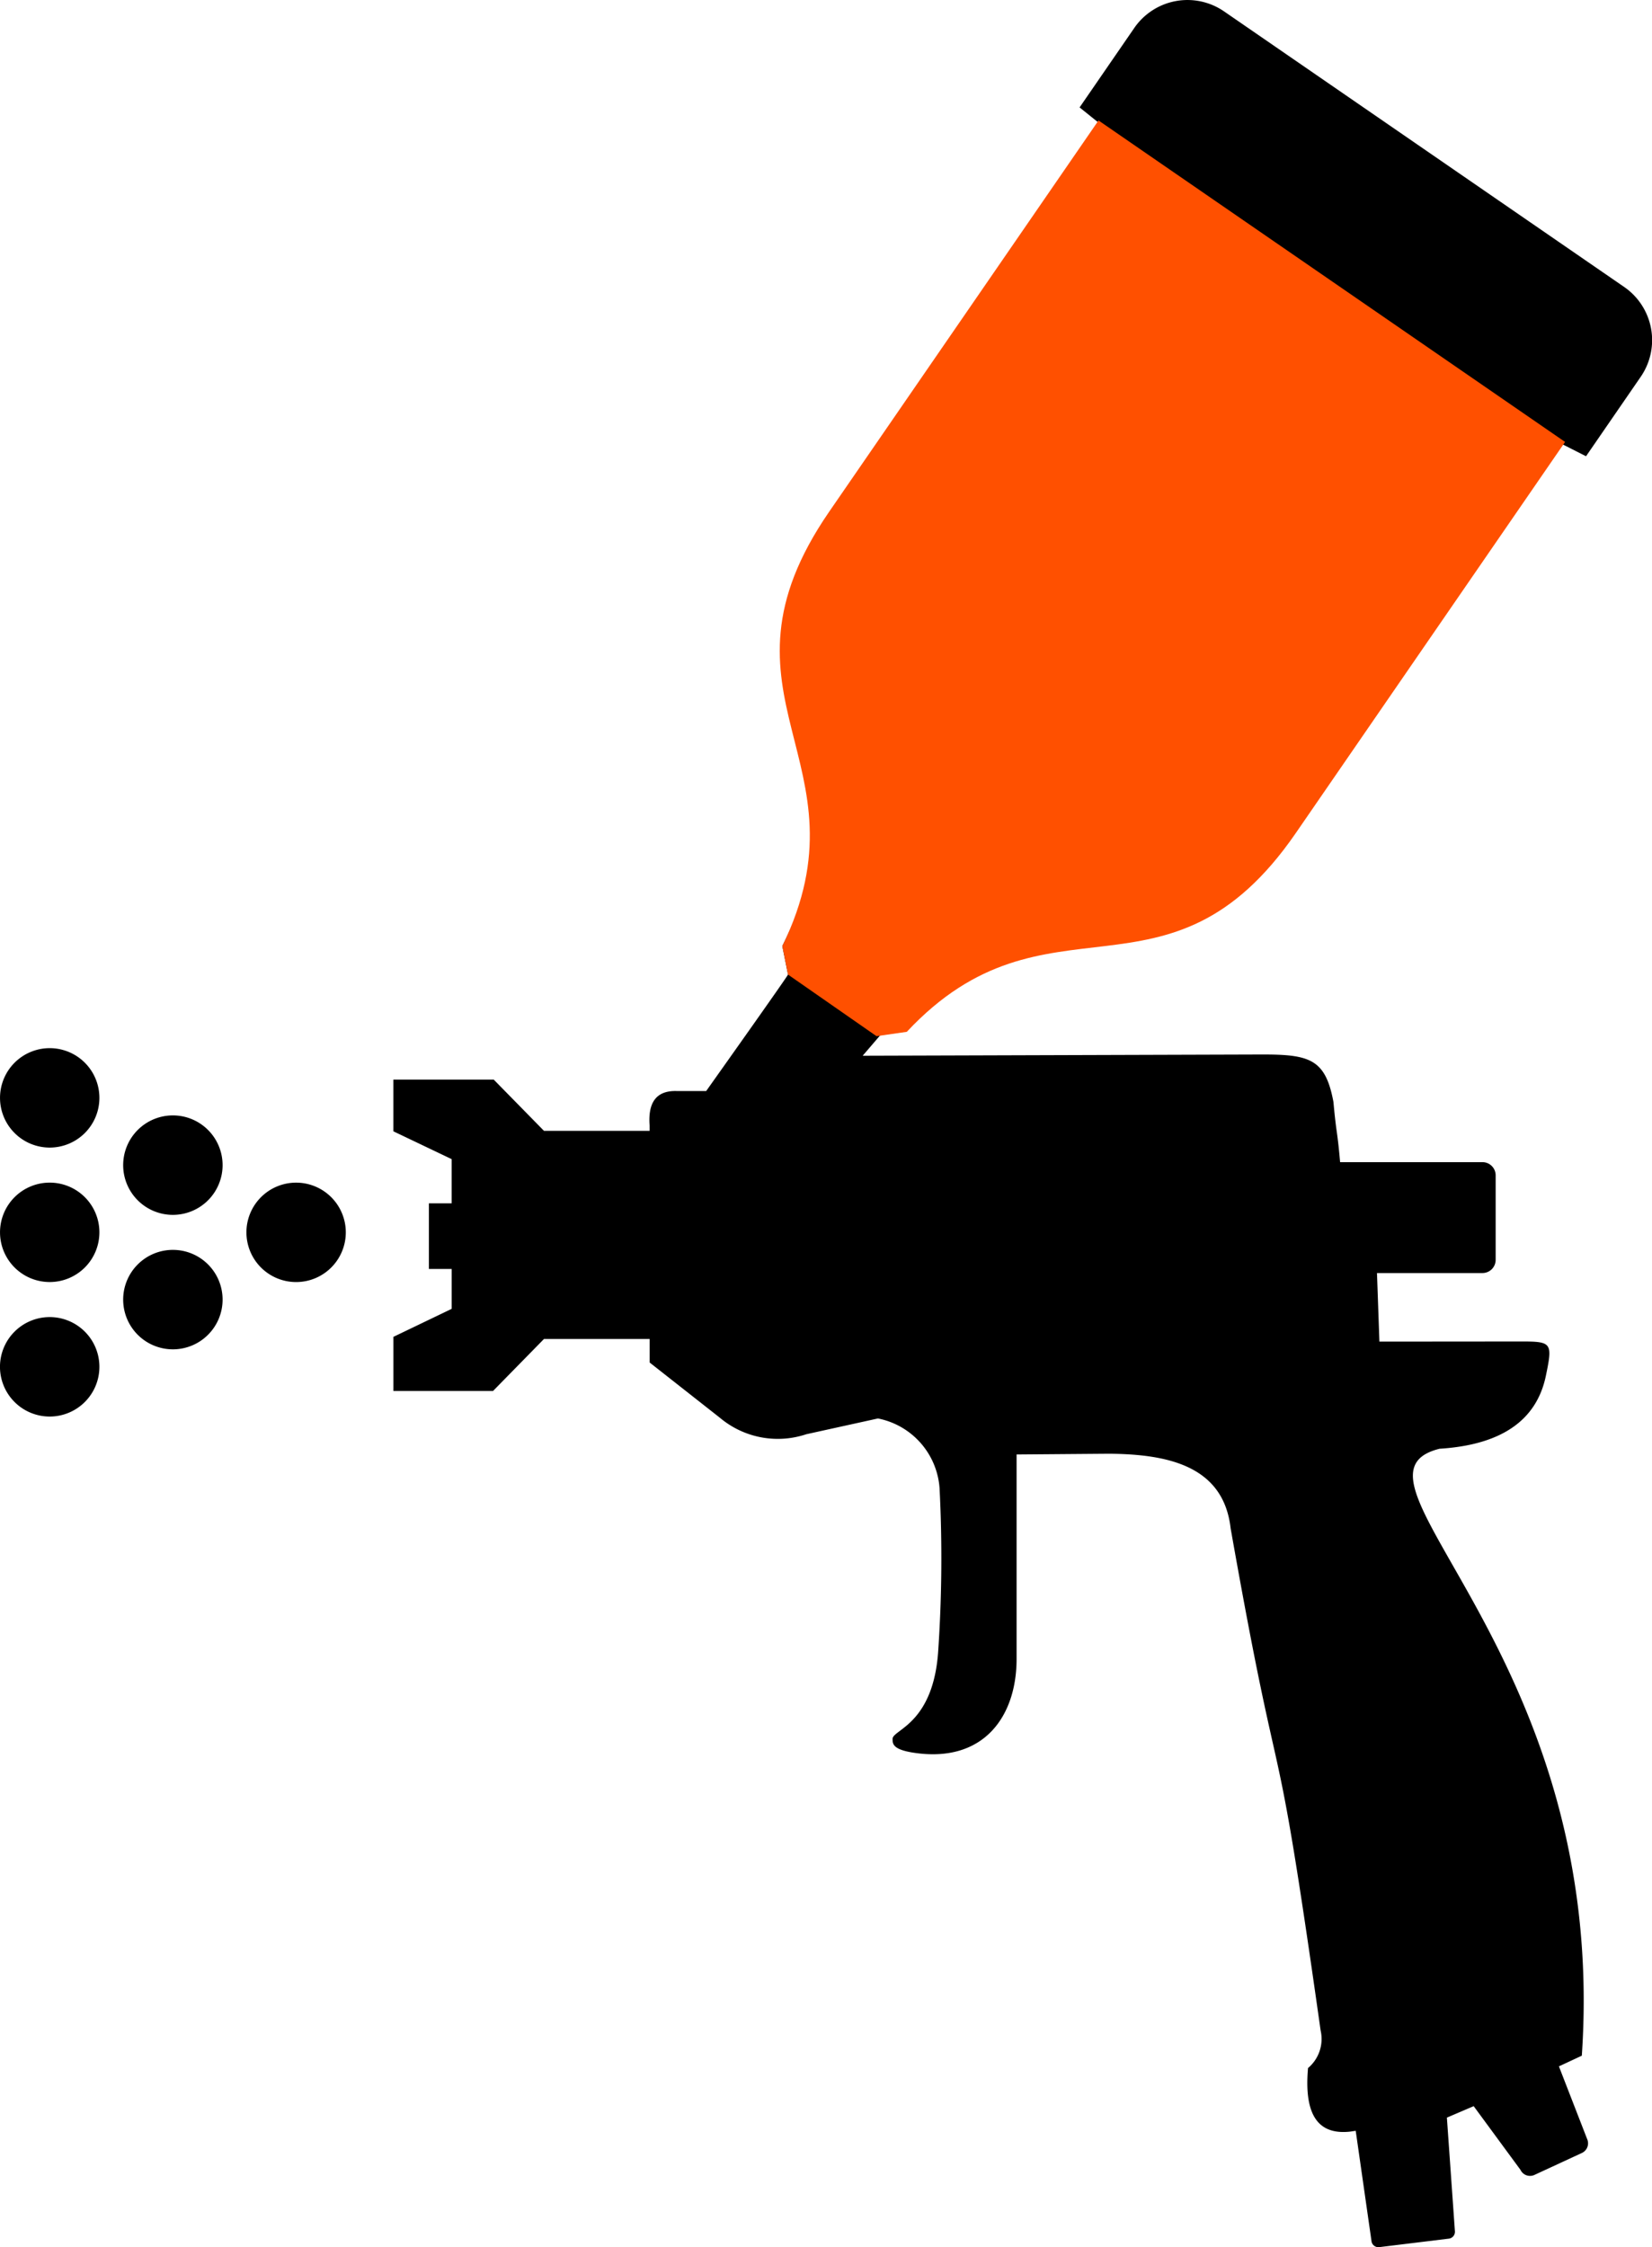
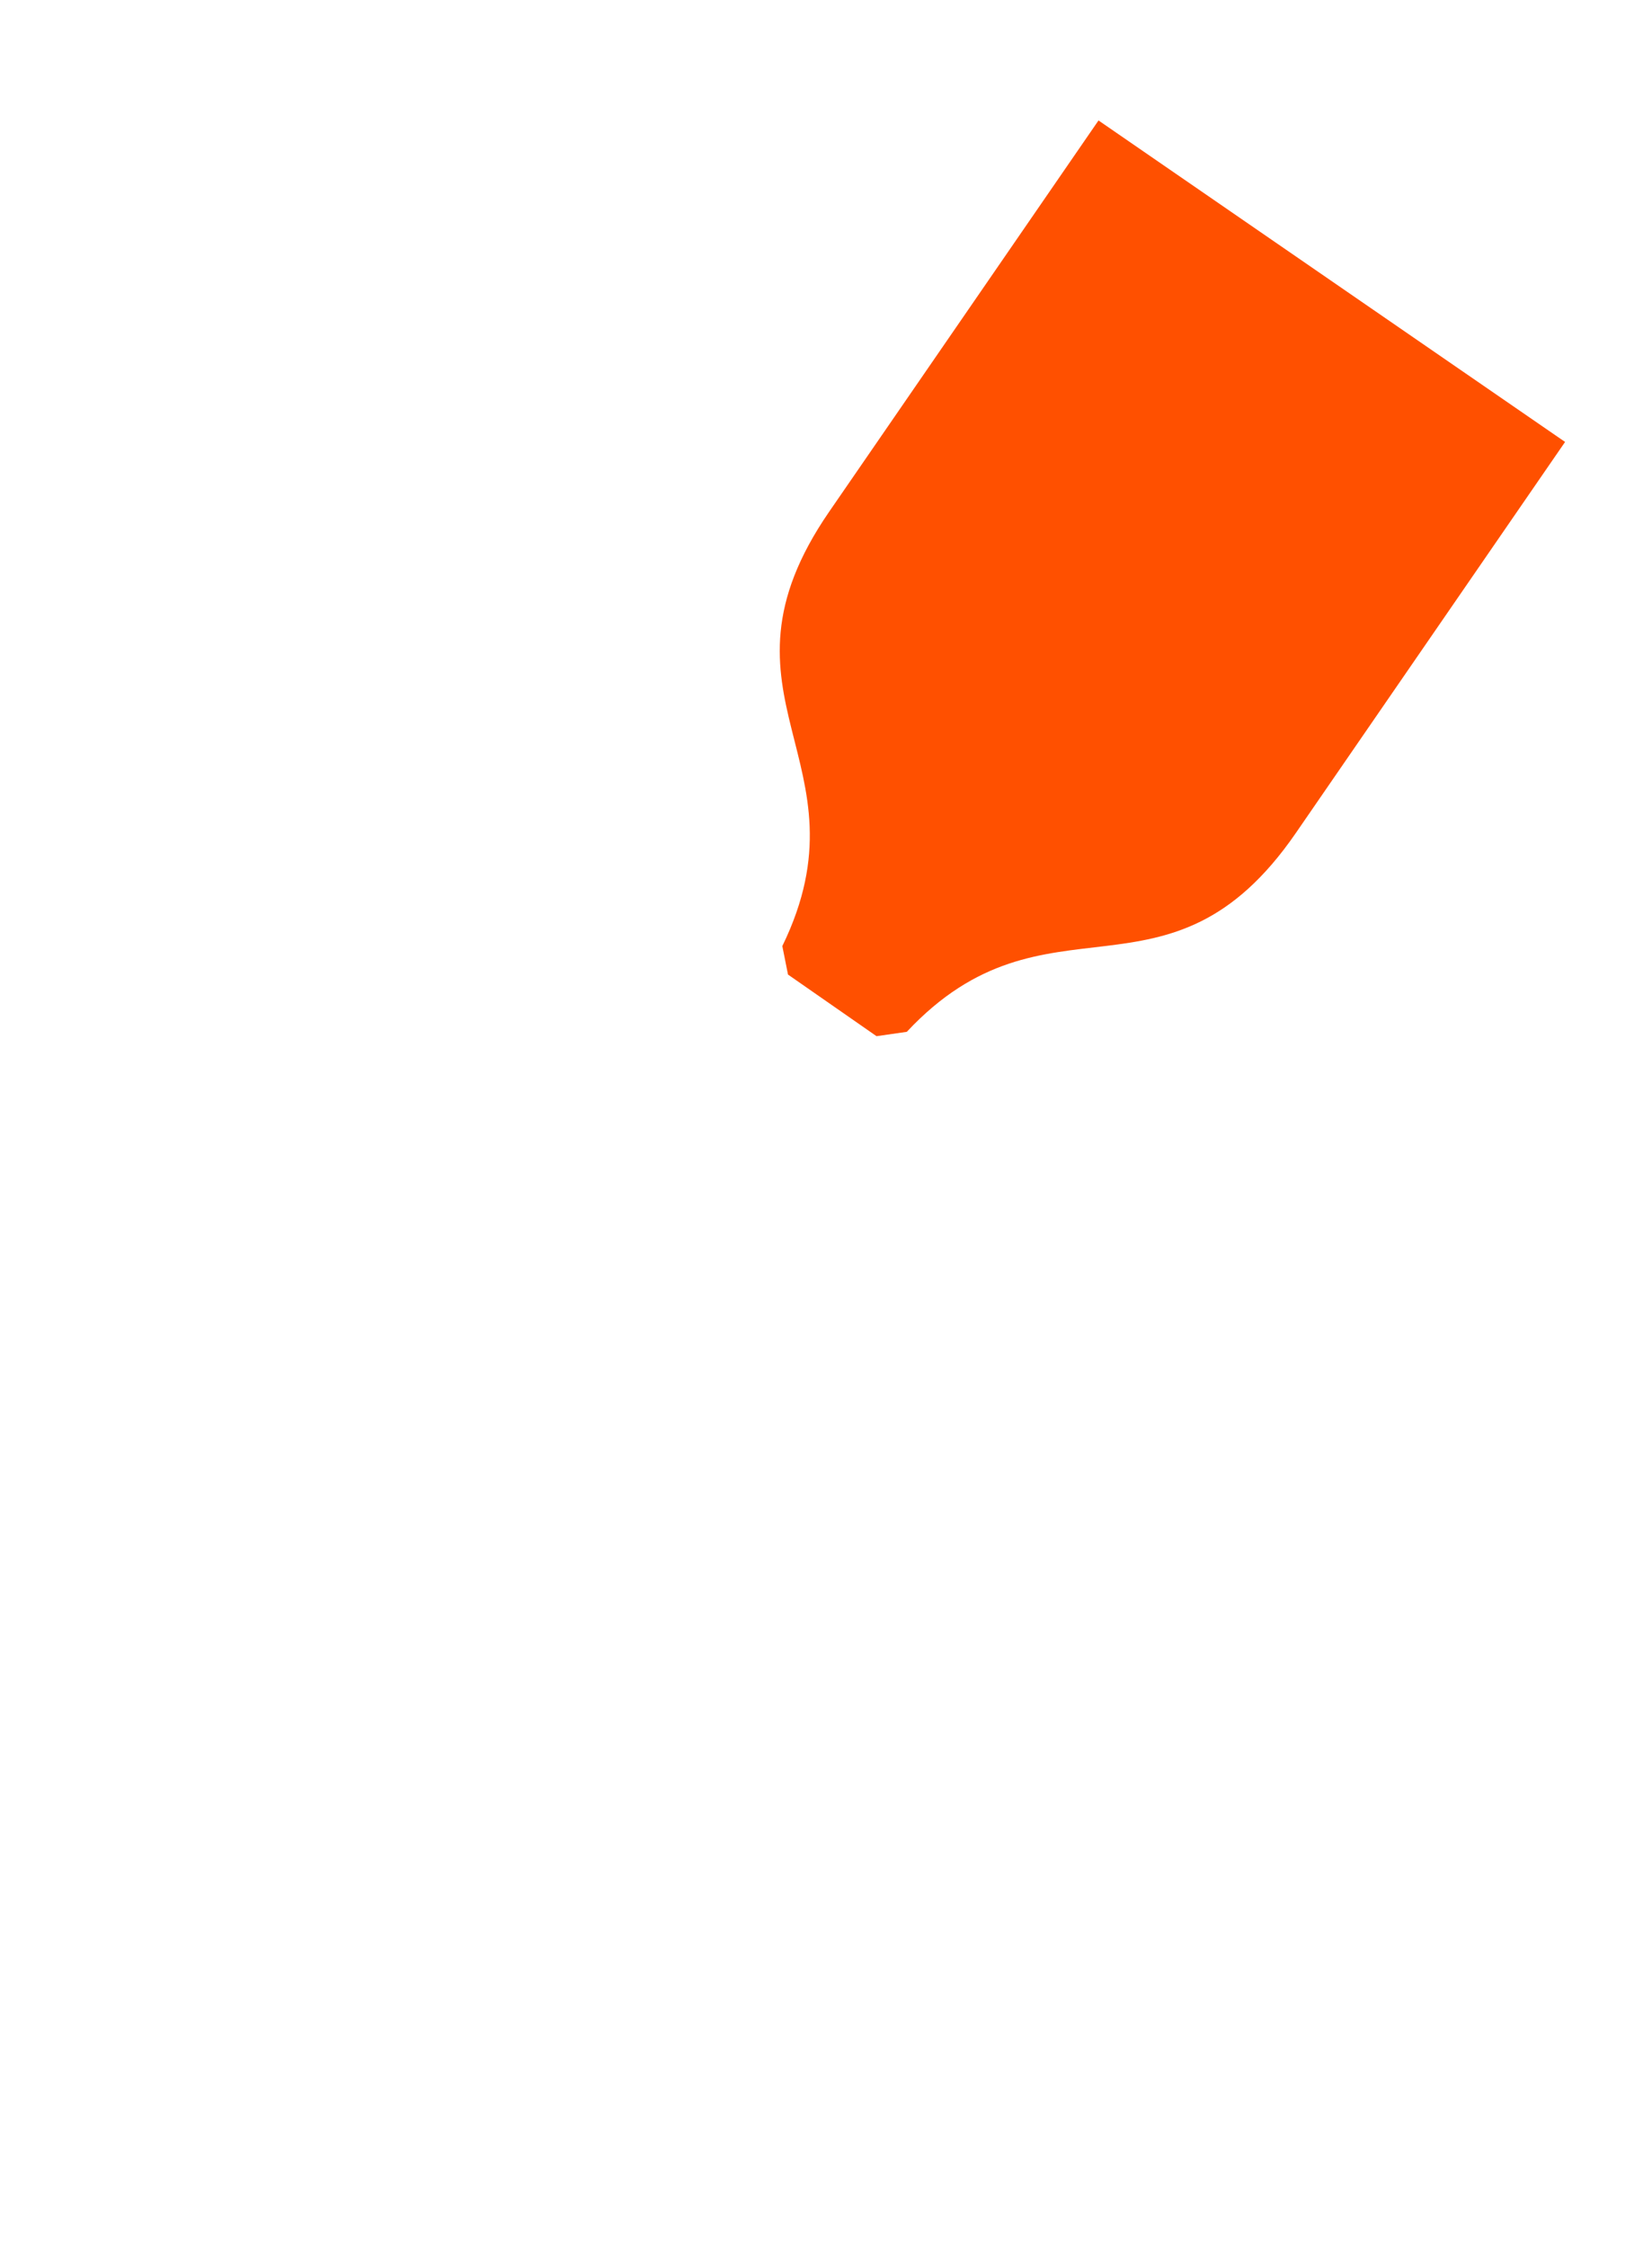
<svg xmlns="http://www.w3.org/2000/svg" viewBox="1097 1015.858 82.619 112.339">
  <defs>
    <style>.a,.b{fill-rule:evenodd;}.b{fill:#ff5000;}</style>
  </defs>
  <g transform="translate(1069.357 978.913)">
-     <path class="a" d="M74.633,111.365a68.617,68.617,0,0,1-.064,8.038c-.221,3.742-2.287,4-2.287,4.47,0,.242,0,.532,1.064.693,3.479.527,5.138-1.8,5.138-4.691v-10.22l4.618-.037c2.9.023,5.727.579,6.086,3.726,2.693,15.229,2.057,7.84,4.5,25.1a1.9,1.9,0,0,1-.629,1.885c-.222,2.517.629,3.327,2.085,3.179l.3-.043.79,5.516a.347.347,0,0,0,.386.3l3.484-.425a.347.347,0,0,0,.3-.386l-.4-5.664,1.34-.573,2.338,3.181a.529.529,0,0,0,.7.257l2.378-1.1a.531.531,0,0,0,.256-.7l-1.409-3.627,1.145-.534c1.374-20.121-12.748-28.943-7.114-30.341q4.62-.29,5.317-3.65c.341-1.641.3-1.713-1.226-1.712l-7.1.006-.121-3.428h5.278a.659.659,0,0,0,.657-.658V95.7a.659.659,0,0,0-.657-.658H94.664c-.149-1.686-.18-1.325-.334-3.011-.4-2.152-1.192-2.377-3.61-2.371l-19.933.062,1.5-1.751,1.064-1.286c7-7.479,8.136-.942,27.994-29.777l5.618,2.845,2.74-3.979a3.23,3.23,0,0,0-.826-4.479L88.855,37.511a3.23,3.23,0,0,0-4.48.825l-2.74,3.979L87.1,46.709C67.245,75.541,71.267,75.015,66.768,84.24l.284,1.424c.028.019-3.737,5.322-4.091,5.822H61.48c-1.054-.028-1.432.618-1.349,1.725v.265H54.848l-2.511-2.559H47.317V93.5l2.914,1.391V97.1H49.093v3.281h1.139v1.994l-2.914,1.4v2.706H52.3l2.549-2.6h5.285v1.178l3.512,2.761a4.5,4.5,0,0,0,4.322.823l3.582-.788a3.83,3.83,0,0,1,3.084,3.52Zm-44.505-8.578a2.486,2.486,0,1,0,2.486,2.486,2.485,2.485,0,0,0-2.486-2.486Zm0-6.722a2.485,2.485,0,1,0,2.486,2.486,2.485,2.485,0,0,0-2.486-2.486Zm0-6.722a2.485,2.485,0,1,0,2.486,2.485,2.485,2.485,0,0,0-2.486-2.485ZM36.29,99.427a2.486,2.486,0,1,0,2.485,2.486,2.485,2.485,0,0,0-2.485-2.486Zm0-6.722a2.486,2.486,0,1,0,2.485,2.486,2.485,2.485,0,0,0-2.485-2.486Zm6.162,3.361a2.485,2.485,0,1,0,2.485,2.486A2.486,2.486,0,0,0,42.451,96.066Z" />
    <path class="b" d="M71.479,88.744l1.514-.217c7-7.479,13.063-.655,19.454-9.935l13.468-19.554L82.581,42.967,69.114,62.522C62.725,71.8,71.267,75.015,66.768,84.24l.284,1.424Z" />
  </g>
</svg>